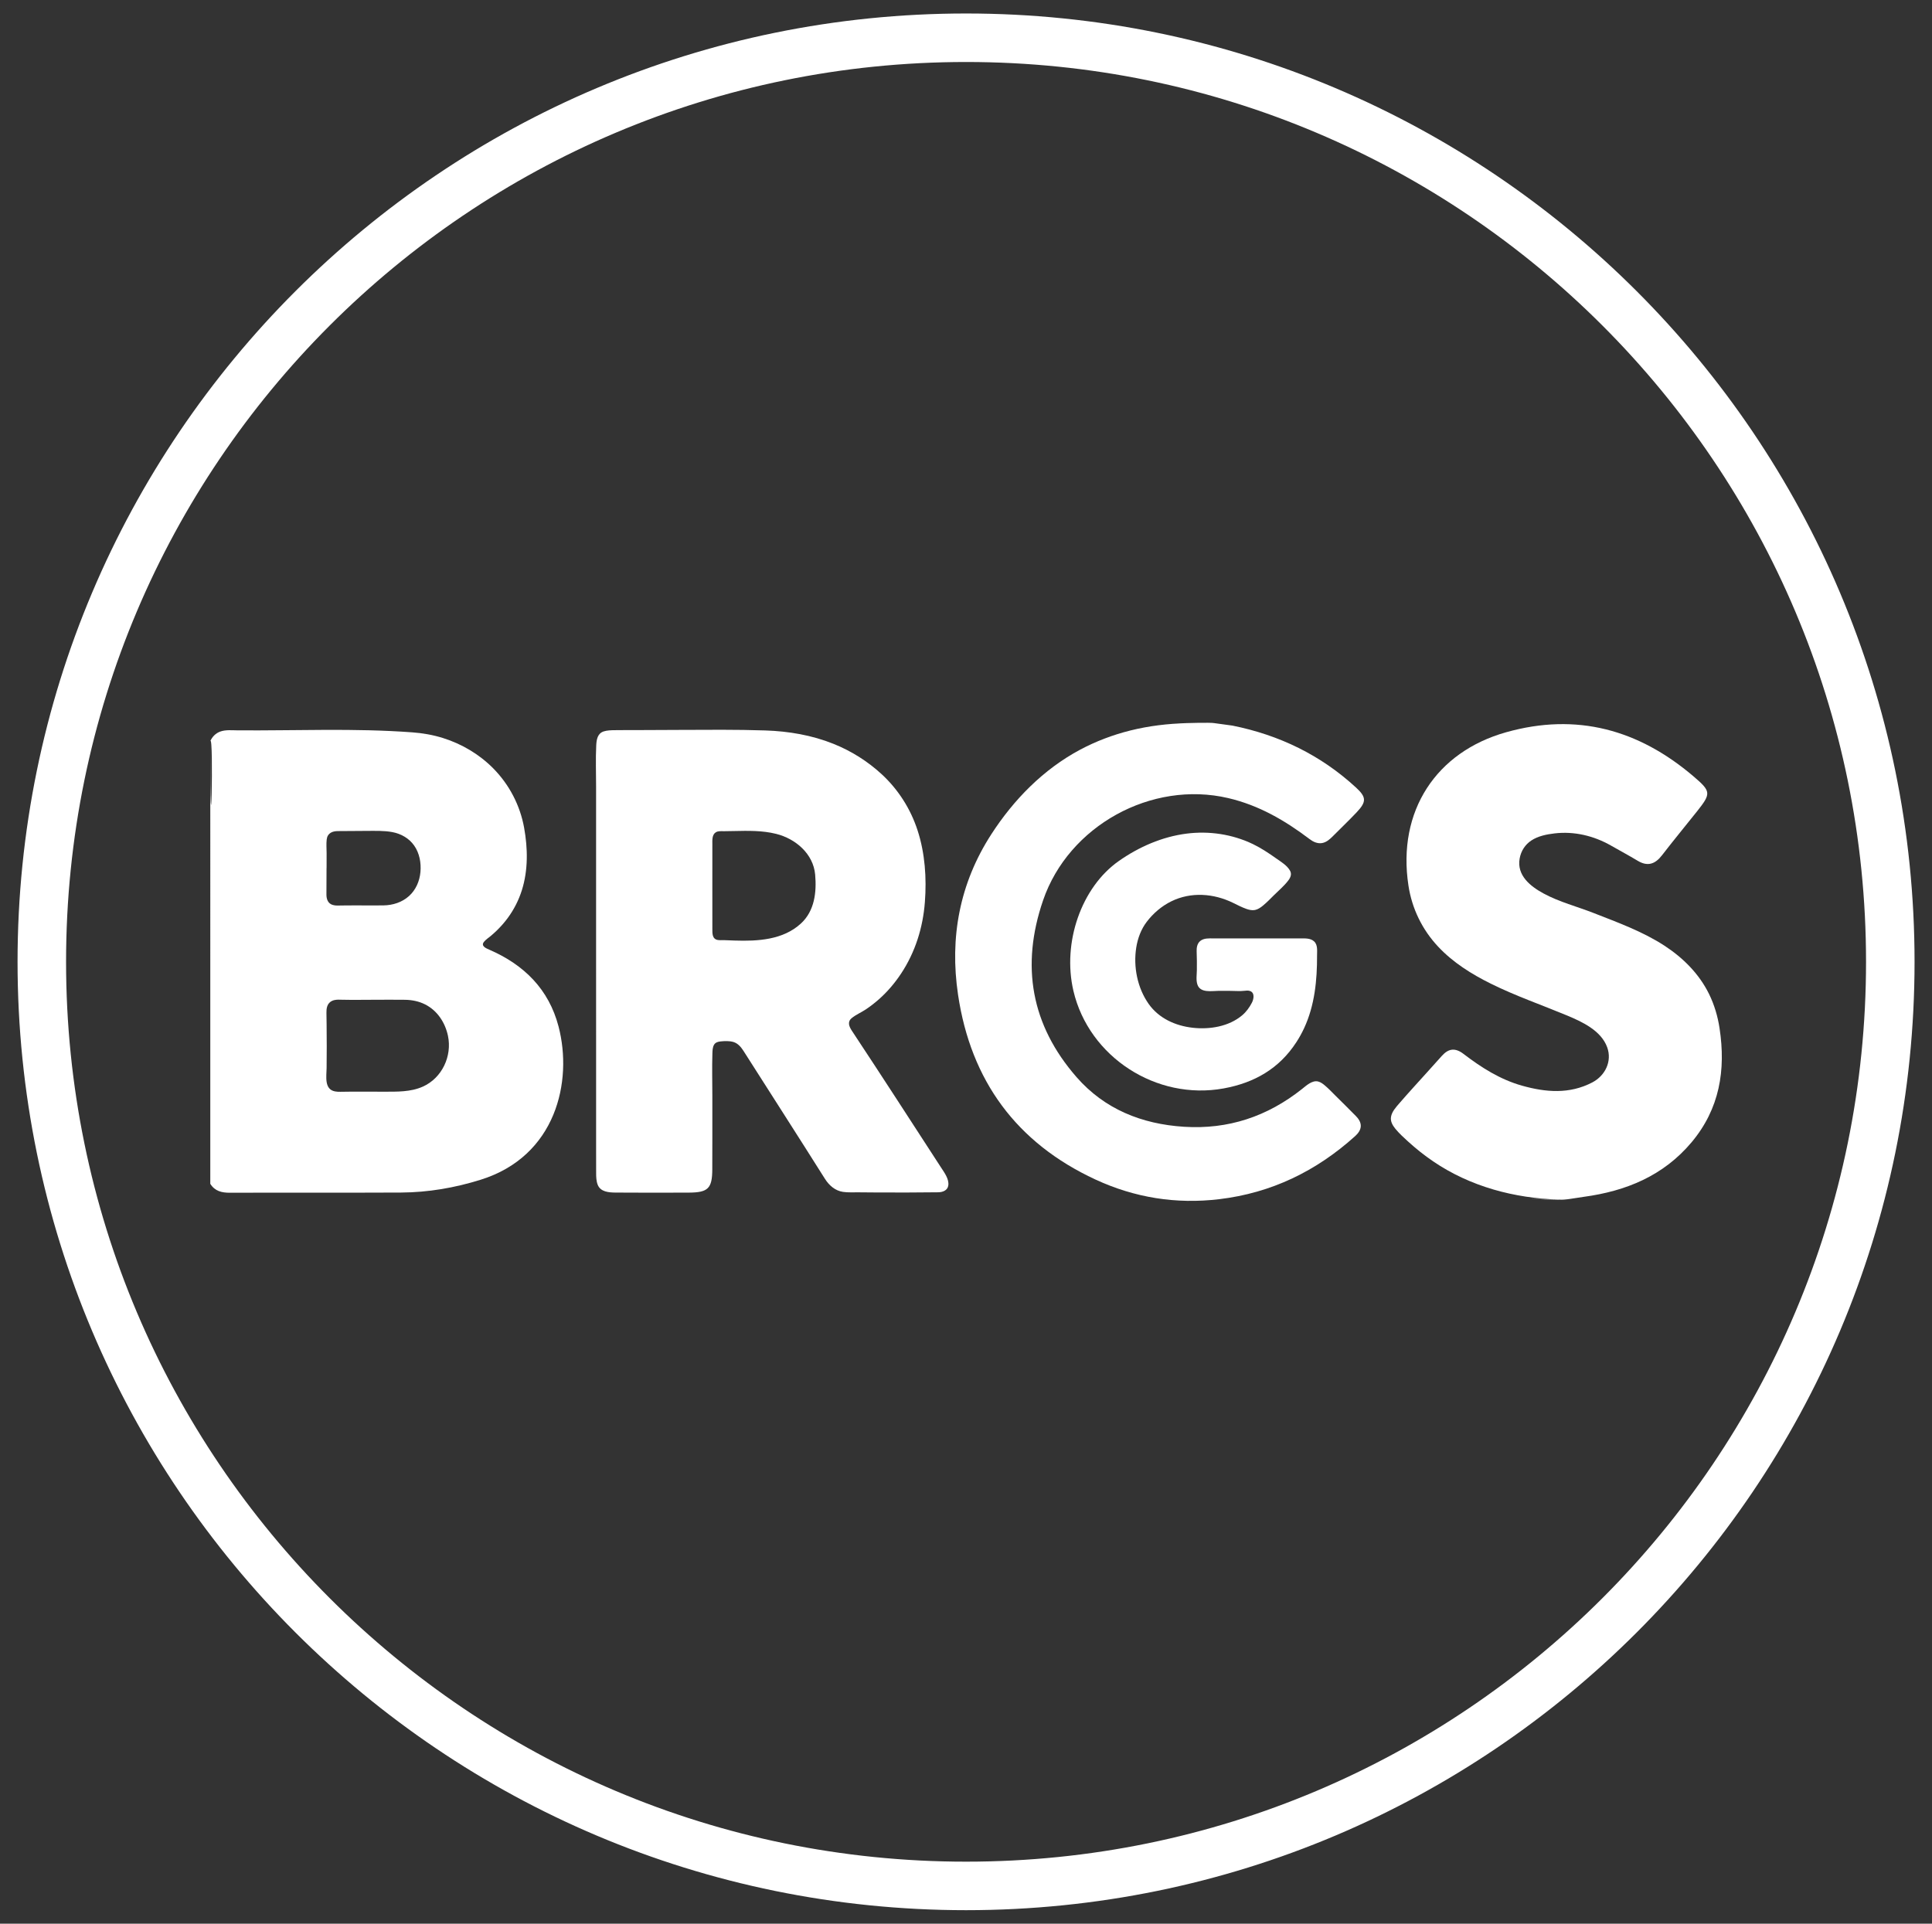
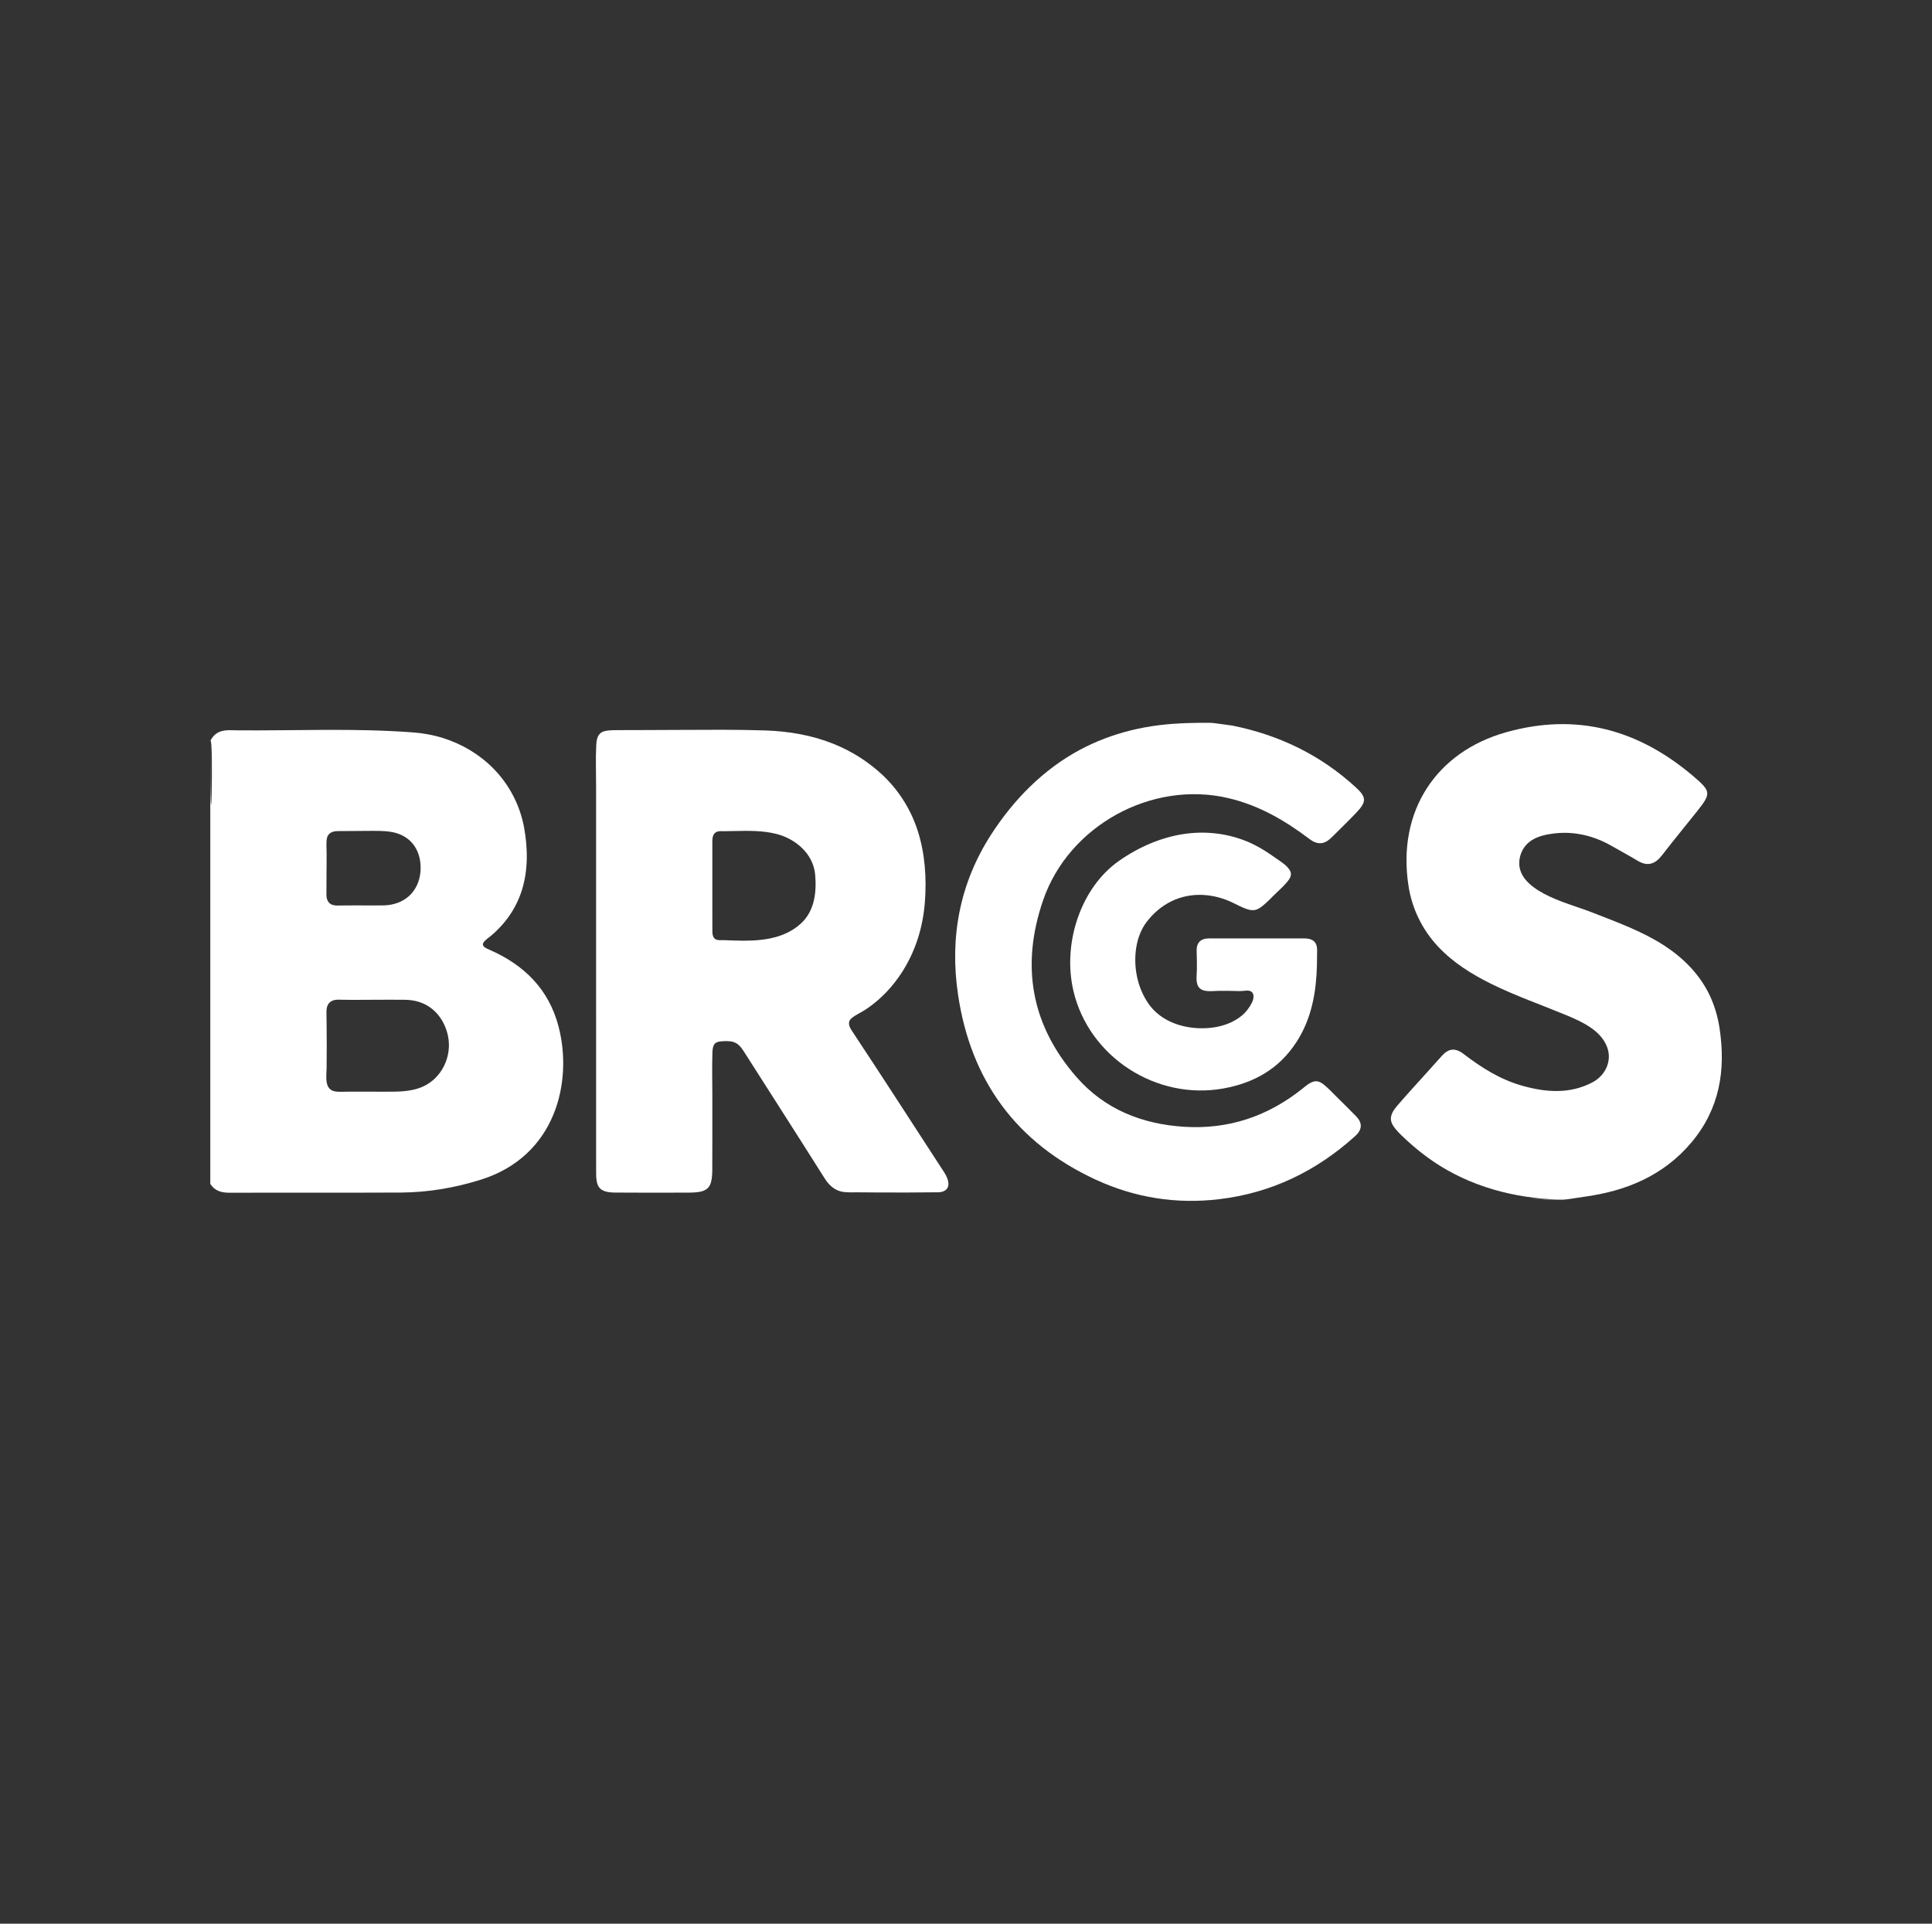
<svg xmlns="http://www.w3.org/2000/svg" version="1.2" baseProfile="tiny" id="Layer_1" x="0px" y="0px" width="189.156px" height="188.368px" viewBox="0 0 189.156 188.368" xml:space="preserve">
  <rect x="0" y="0" width="189.156" height="188.368" fill="#333333" stroke="none" />
  <g>
    <g>
-       <path fill="none" stroke="#FFFFFF" stroke-width="4.75" d="M94.587,3.696c-49.979,0-90.493,40.513-90.493,90.487    c0,49.976,40.514,90.488,90.493,90.488c49.975,0,90.486-40.513,90.486-90.488C185.073,44.208,144.562,3.696,94.587,3.696z" />
-     </g>
+       </g>
  </g>
  <g>
    <path fill-rule="evenodd" fill="#FFFFFF" d="M20.589,72.57c0.195-0.436,0.534-0.779,0.987-0.939   c0.536-0.188,1.136-0.118,1.692-0.114c1.425,0.01,2.852,0.001,4.274-0.012c2.851-0.027,5.7-0.066,8.55,0.003   c1.425,0.036,2.849,0.098,4.271,0.204c1.024,0.075,2.037,0.251,3.018,0.56c1.851,0.581,3.56,1.599,4.922,2.979   c1.56,1.583,2.618,3.615,3.012,5.802c0.364,2.026,0.402,4.152-0.225,6.13c-0.306,0.964-0.768,1.875-1.365,2.689   c-0.317,0.433-0.672,0.838-1.055,1.214c-0.195,0.19-0.396,0.373-0.604,0.549c-0.224,0.19-0.492,0.356-0.679,0.587   c-0.336,0.409,0.194,0.633,0.517,0.771c3.403,1.476,5.83,3.872,6.783,7.527c1.401,5.37-0.24,12.69-7.62,14.998   c-2.55,0.798-5.143,1.241-7.802,1.257c-5.579,0.028-11.159-0.001-16.739,0.019c-0.81,0.004-1.484-0.15-1.937-0.874   C20.589,101.47,20.589,87.02,20.589,72.57C20.944,71.778,20.589,87.02,20.589,72.57z M36.637,97.898   c-0.71,0-1.419,0.011-2.129,0.011c-0.34-0.001-0.68-0.005-1.02-0.014c-0.248-0.009-0.494-0.02-0.738,0.031   c-0.349,0.075-0.611,0.294-0.718,0.638c-0.063,0.2-0.076,0.416-0.071,0.624c0.007,0.373,0.011,0.744,0.016,1.114   c0.017,1.429,0.017,2.856,0,4.283c-0.011,0.811-0.253,2.085,0.824,2.287c0.17,0.032,0.346,0.041,0.521,0.037   c1.417-0.028,2.834-0.007,4.251-0.009c1.285-0.003,2.624,0.041,3.825-0.498c1.882-0.841,2.88-2.988,2.46-4.976   c-0.275-1.295-1.039-2.474-2.242-3.076c-0.611-0.308-1.278-0.438-1.957-0.45C38.652,97.881,37.645,97.9,36.637,97.898   C35.529,97.898,37.672,97.9,36.637,97.898z M31.975,84.997c-0.001,0-0.003,0-0.005,0c0,0.86-0.004,1.719-0.01,2.58   c-0.005,0.461,0.143,0.899,0.624,1.038c0.292,0.085,0.603,0.056,0.903,0.05c0.45-0.009,0.9-0.011,1.352-0.009   c0.901,0.002,1.803,0.015,2.704,0.001c0.912-0.012,1.824-0.3,2.507-0.919c0.666-0.603,1.034-1.458,1.114-2.344   c0.081-0.896-0.088-1.84-0.607-2.586c-0.499-0.718-1.28-1.162-2.13-1.325c-0.82-0.157-1.693-0.121-2.526-0.121   c-0.93-0.001-1.861,0.021-2.793,0.019c-0.572-0.003-1.049,0.196-1.121,0.821c-0.052,0.437-0.009,0.898-0.009,1.337   C31.977,84.026,31.975,84.512,31.975,84.997C31.974,84.997,31.975,84.139,31.975,84.997z" />
    <path fill-rule="evenodd" fill="#FFFFFF" d="M120.662,71.051c4.599,0.925,8.659,2.893,12.109,6.074   c1.03,0.949,1.015,1.398,0.05,2.422c-0.749,0.794-1.54,1.542-2.307,2.317c-0.311,0.313-0.647,0.624-1.099,0.693   c-0.437,0.066-0.854-0.131-1.195-0.39c-2.409-1.825-4.965-3.316-7.976-4.019c-7.514-1.755-15.62,2.721-18.118,10.009   c-2.2,6.416-1.174,12.217,3.271,17.31c2.742,3.142,6.384,4.603,10.521,4.867c4.34,0.277,8.171-1.006,11.565-3.705   c0.41-0.327,0.988-0.869,1.567-0.729c0.254,0.062,0.475,0.229,0.669,0.395c0.343,0.289,0.655,0.614,0.971,0.933   c0.69,0.689,1.393,1.369,2.074,2.07c0.252,0.258,0.475,0.592,0.465,0.968c-0.01,0.4-0.275,0.736-0.56,0.991   c-3.797,3.424-8.189,5.558-13.296,6.168c-4.225,0.505-8.281-0.145-12.117-1.923c-7.736-3.584-12.205-9.686-13.456-18.092   c-0.837-5.609,0.154-10.919,3.254-15.714c2.196-3.398,5.094-6.358,8.682-8.277c1.558-0.832,3.22-1.462,4.933-1.889   c0.904-0.225,1.824-0.394,2.753-0.512c0.468-0.06,0.938-0.105,1.409-0.14c0.245-0.018,0.492-0.022,0.736-0.045   c0.326-0.029,3.006-0.098,3.303-0.026" />
    <path fill-rule="evenodd" fill="#FFFFFF" d="M58.361,94.139c0-5.724,0-11.445,0-17.168c0.001-1.323-0.053-2.66,0.014-3.98   c0.028-0.564,0.122-1.173,0.729-1.37c0.343-0.11,0.72-0.117,1.077-0.122c0.674-0.011,1.351-0.005,2.025-0.007   c1.422-0.005,2.843-0.014,4.268-0.019c2.817-0.011,5.641-0.041,8.456,0.053c2.276,0.074,4.558,0.46,6.677,1.313   c1.732,0.694,3.328,1.697,4.702,2.96c1.634,1.503,2.846,3.407,3.53,5.518c0.728,2.237,0.892,4.677,0.713,7.014   c-0.189,2.495-0.94,4.901-2.324,6.995c-0.611,0.925-1.335,1.778-2.164,2.514c-0.414,0.367-0.854,0.707-1.315,1.014   c-0.441,0.294-0.963,0.508-1.369,0.848c-0.439,0.367-0.244,0.825,0.028,1.236c2.938,4.443,5.828,8.92,8.729,13.389   c0.318,0.491,0.791,1.115,0.71,1.741c-0.063,0.496-0.545,0.675-0.989,0.681c-2.096,0.025-4.193,0.032-6.291,0.016   c-0.511-0.003-1.02-0.007-1.531-0.012c-0.492-0.007-1.009,0.031-1.496-0.042c-0.776-0.111-1.369-0.641-1.775-1.283   c-2.632-4.175-5.298-8.324-7.948-12.486c-0.247-0.385-0.54-0.76-0.992-0.904c-0.391-0.123-0.882-0.104-1.288-0.06   c-0.234,0.026-0.479,0.093-0.614,0.304c-0.161,0.254-0.165,0.6-0.175,0.889c-0.044,1.354-0.006,2.714-0.005,4.068   c0,1.424,0,2.85,0,4.276c-0.002,0.995-0.004,1.993-0.006,2.993c-0.007,1.862-0.411,2.262-2.28,2.273   c-2.397,0.009-4.795,0.015-7.19-0.004c-0.652-0.006-1.467-0.06-1.745-0.757c-0.146-0.366-0.156-0.783-0.156-1.172   c-0.002-0.713-0.002-1.425-0.003-2.138c0-2.853-0.001-5.707,0-8.559C58.361,100.814,58.361,97.477,58.361,94.139   C58.361,87.271,58.361,101.042,58.361,94.139z M69.743,86.702c0,1.43-0.004,2.86,0.002,4.289c0.002,0.344-0.017,0.849,0.367,1.007   c0.239,0.099,0.55,0.056,0.803,0.063c0.335,0.012,0.669,0.025,1.003,0.037c2.257,0.077,4.75-0.054,6.502-1.672   c1.334-1.229,1.542-3.066,1.389-4.786c-0.183-2.041-1.922-3.515-3.819-3.987c-1.347-0.337-2.743-0.307-4.12-0.277   c-0.331,0.007-0.662,0.014-0.992,0.016c-0.264,0.001-0.558-0.037-0.793,0.106c-0.387,0.234-0.342,0.786-0.341,1.174   C69.746,84.014,69.744,85.359,69.743,86.702C69.743,88.131,69.744,85.273,69.743,86.702z" />
    <path fill-rule="evenodd" fill="#FFFFFF" d="M152.637,117.464c-4.374-0.13-8.679-1.265-12.322-3.743   c-0.87-0.592-1.694-1.249-2.471-1.958c-0.424-0.386-0.861-0.783-1.225-1.229c-0.269-0.33-0.504-0.726-0.43-1.166   c0.083-0.508,0.472-0.933,0.795-1.309c0.455-0.526,0.918-1.047,1.384-1.563c0.93-1.034,1.871-2.057,2.795-3.1   c0.668-0.749,1.324-0.813,2.137-0.189c1.74,1.333,3.586,2.503,5.719,3.103c2.318,0.652,4.643,0.849,6.882-0.321   c1.255-0.658,1.952-2.063,1.455-3.436c-0.596-1.649-2.473-2.51-3.976-3.134c-2.466-1.025-4.999-1.901-7.397-3.088   c-1.9-0.938-3.728-2.083-5.185-3.641c-1.556-1.659-2.562-3.729-2.902-5.979c-1.115-7.312,2.735-13.087,9.561-15.008   c6.912-1.946,12.984-0.261,18.358,4.326c1.725,1.473,1.726,1.669,0.325,3.433c-1.133,1.426-2.296,2.83-3.408,4.274   c-0.669,0.871-1.405,1.146-2.396,0.548c-0.859-0.516-1.739-0.989-2.609-1.485c-1.679-0.957-3.595-1.419-5.525-1.192   c-0.784,0.093-1.604,0.254-2.275,0.695c-0.614,0.405-1.01,1.032-1.141,1.755c-0.301,1.658,1.038,2.729,2.346,3.436   c1.554,0.84,3.276,1.273,4.913,1.917c2.367,0.929,4.782,1.802,6.925,3.197c1.822,1.19,3.394,2.76,4.359,4.729   c0.518,1.056,0.853,2.193,1.028,3.354c0.624,4.1,0.008,7.891-2.746,11.17c-2.76,3.282-6.421,4.775-10.546,5.334   C154.112,117.326,153.153,117.53,152.637,117.464C146.311,117.276,153.153,117.53,152.637,117.464z" />
    <path fill-rule="evenodd" fill="#FFFFFF" d="M123.072,91.889c1.423,0,2.849,0,4.271,0c0.441,0.001,0.957-0.031,1.309,0.286   c0.381,0.341,0.296,0.934,0.296,1.392c0.01,2.421-0.232,4.89-1.265,7.11c-0.223,0.479-0.479,0.944-0.768,1.385   c-1.688,2.597-4.12,3.97-7.108,4.516c-6.584,1.205-13.194-3.075-14.711-9.546c-1.11-4.747,0.783-10.159,4.454-12.73   c1.966-1.377,4.229-2.368,6.619-2.673c2.217-0.282,4.482,0.056,6.499,1.024c0.813,0.393,1.563,0.895,2.298,1.415   c0.461,0.324,1.053,0.68,1.334,1.186c0.188,0.332,0.06,0.656-0.153,0.941c-0.402,0.538-0.936,0.986-1.412,1.456   c-0.353,0.352-0.7,0.712-1.086,1.029c-0.229,0.188-0.485,0.368-0.782,0.427c-0.287,0.055-0.578-0.016-0.848-0.111   c-0.444-0.158-0.866-0.378-1.286-0.585c-1.906-0.933-4.122-1.102-6.057-0.152c-0.947,0.467-1.767,1.169-2.406,2.009   c-0.553,0.728-0.877,1.604-1.022,2.502c-0.304,1.888,0.109,3.977,1.222,5.546c1.001,1.408,2.618,2.132,4.303,2.322   c1.659,0.186,3.529-0.114,4.839-1.215c0.398-0.334,0.715-0.771,0.955-1.234c0.188-0.357,0.308-0.995-0.2-1.156   C122.19,96.977,122,97,121.821,97.021c-0.221,0.025-0.429,0.028-0.651,0.022c-0.611-0.02-1.223-0.027-1.835-0.02   c-0.688,0.006-1.827,0.24-2.104-0.626c-0.142-0.439-0.057-0.944-0.05-1.397c0.008-0.607,0.004-1.218-0.02-1.825   c-0.015-0.372,0.047-0.785,0.352-1.034c0.359-0.292,0.857-0.254,1.289-0.252C120.226,91.896,121.649,91.889,123.072,91.889z" />
  </g>
</svg>